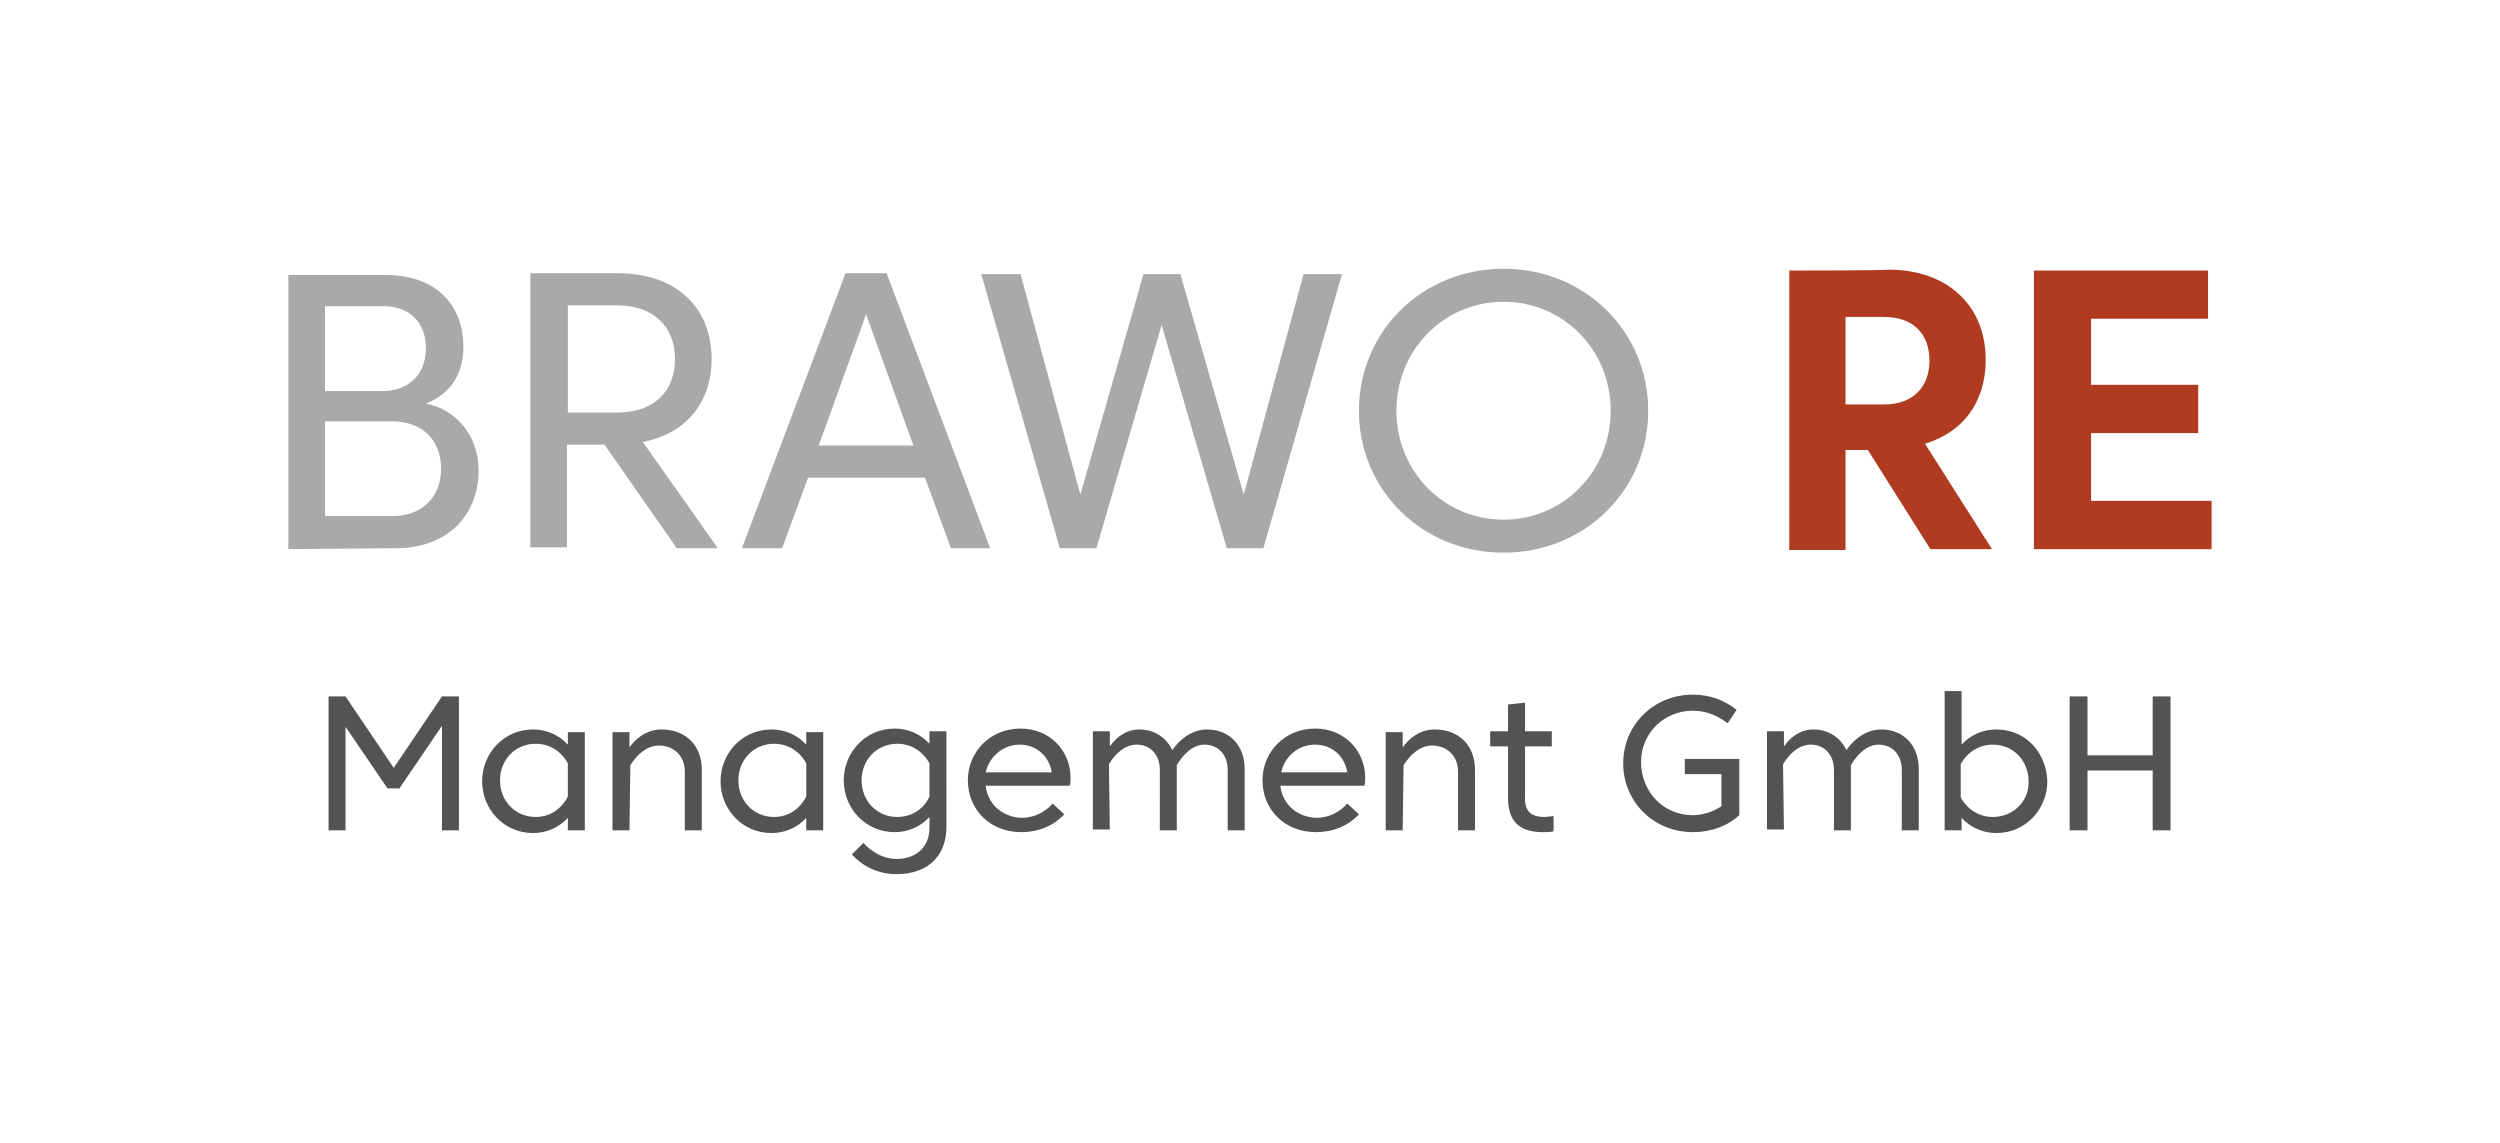
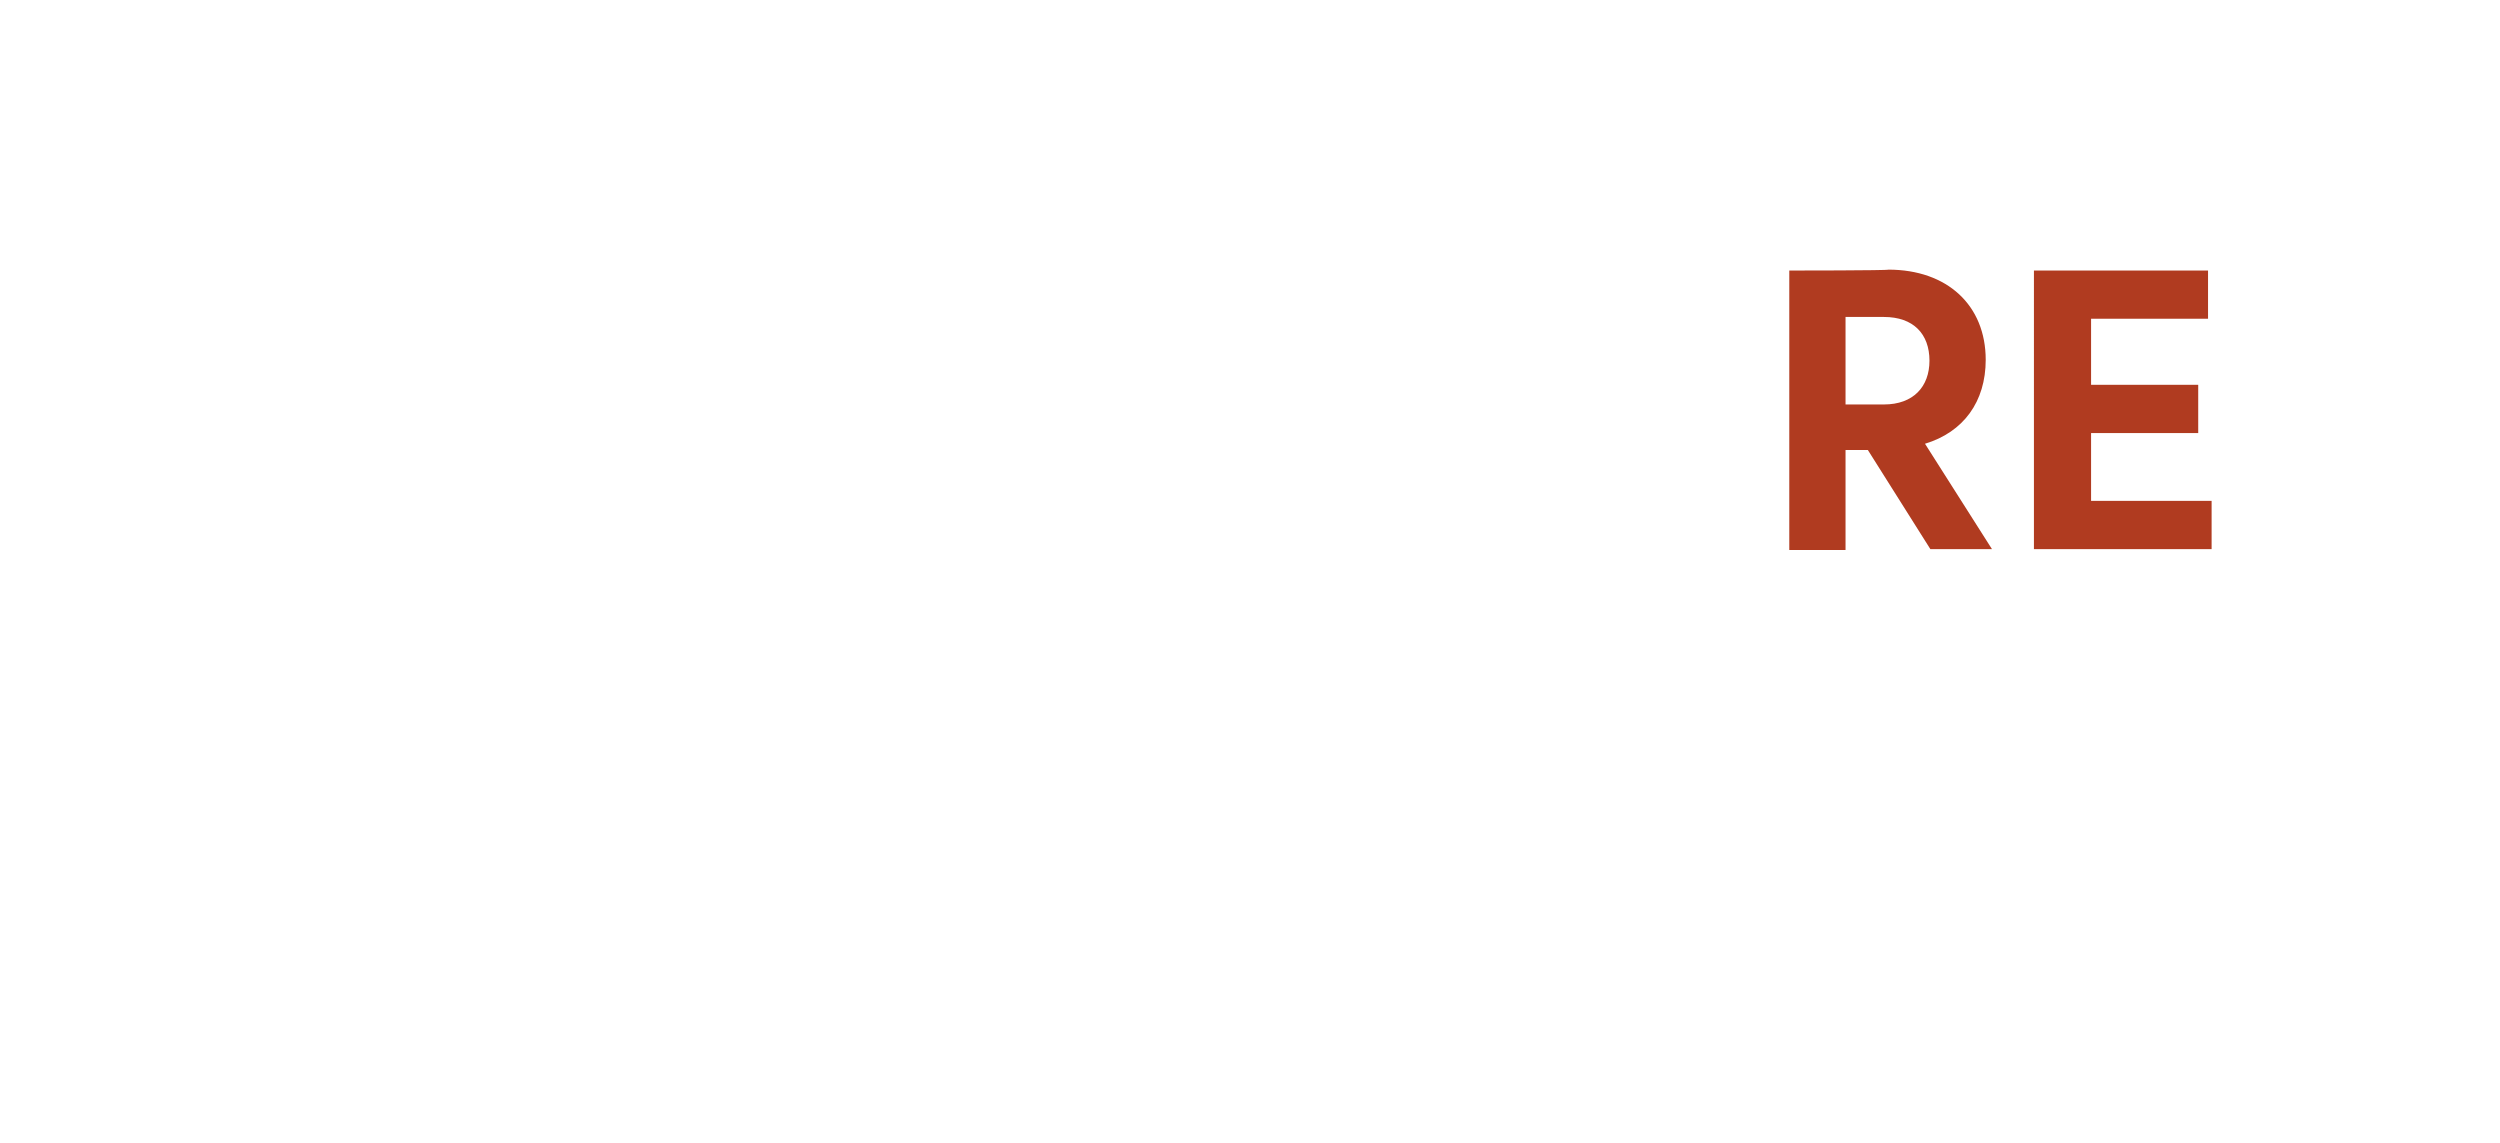
<svg xmlns="http://www.w3.org/2000/svg" xmlns:xlink="http://www.w3.org/1999/xlink" version="1.1" id="Ebene_1" x="0px" y="0px" viewBox="0 0 280 128" style="enable-background:new 0 0 280 128;" xml:space="preserve">
  <style type="text/css">
	.st0{clip-path:url(#SVGID_00000103966760724563434430000004844846578930993591_);fill:#A8AAAA;}
	.st1{clip-path:url(#SVGID_00000096044684498869078280000000041161903840075688_);fill:#B03B20;}
	.st2{clip-path:url(#SVGID_00000015325526874376769050000013159633415313287837_);fill:#515354;}
</style>
  <g>
    <g>
      <g>
        <defs>
          <rect id="SVGID_1_" width="280" height="128" />
        </defs>
        <clipPath id="SVGID_00000037654207766507854540000010234349427194588073_">
          <use xlink:href="#SVGID_1_" style="overflow:visible;" />
        </clipPath>
-         <path style="clip-path:url(#SVGID_00000037654207766507854540000010234349427194588073_);fill:#A8AAAA;" d="M168.4,30.1     c-9.1,0-16.2,7-16.2,15.9s7.1,15.9,16.2,15.9c9.1,0,16.2-7,16.2-15.9S177.5,30.1,168.4,30.1 M168.4,58.2c-6.7,0-12-5.4-12-12.2     s5.3-12.2,12-12.2s12,5.4,12,12.2S175.1,58.2,168.4,58.2 M128.1,30.6L121,55.4l-6.7-24.7h-4.4l8.8,30.7h4.1l7.3-25l7.3,25h4.1     l8.8-30.7H146l-6.7,24.7l-7.1-24.7h-4.1V30.6z M91.7,49.9L97,35.2l5.3,14.7H91.7z M110.9,61.4L99.3,30.6h-4.6L83.1,61.4h4.5     l2.9-7.9h13.1l2.9,7.9H110.9z M75.6,40.2c0,3.7-2.4,6-6.5,6h-5.5v-12h5.5C73.2,34.2,75.6,36.6,75.6,40.2 M67.7,49.8l8.1,11.6h4.6     L72,49.5c4.8-0.9,7.7-4.4,7.7-9.3c0-5.8-4-9.6-10.5-9.6h-9.8v30.7h4.1V49.8H67.7z M49.4,52.5c0,3.2-2.2,5.3-5.4,5.3h-7.6V47.2H44     C47.2,47.2,49.4,49.2,49.4,52.5 M47.7,39c0,3-2,4.8-4.9,4.8h-6.4v-9.5h6.4C45.7,34.2,47.7,36,47.7,39 M44.4,61.4     c5.6,0,9.2-3.6,9.2-8.7c0-4.1-2.7-6.9-5.9-7.5c2.4-0.9,4.2-3,4.2-6.3c0-5-3.3-8.1-8.7-8.1H32.3v30.7L44.4,61.4L44.4,61.4z" />
      </g>
    </g>
    <g>
      <g>
        <defs>
          <rect id="SVGID_00000067916187122044766620000001212859534471544738_" width="280" height="128" />
        </defs>
        <clipPath id="SVGID_00000020398437206755489250000017287355130886885249_">
          <use xlink:href="#SVGID_00000067916187122044766620000001212859534471544738_" style="overflow:visible;" />
        </clipPath>
        <path style="clip-path:url(#SVGID_00000020398437206755489250000017287355130886885249_);fill:#B03B20;" d="M227.8,61.5h19.9     v-5.4h-13.5v-7.6h12v-5.4h-12v-7.4h13.1v-5.4h-19.5V61.5z M211,35.5c3.3,0,5.1,1.9,5.1,4.9c0,2.9-1.8,4.9-5.1,4.9h-4.3v-9.8     C206.7,35.5,211,35.5,211,35.5z M200.4,30.3v31.3h6.3V50.4h2.5l7,11.1h6.9l-7.5-11.8c4.3-1.3,6.8-4.7,6.8-9.4     c0-6.1-4.3-10.1-10.9-10.1C211.5,30.3,200.4,30.3,200.4,30.3z" />
      </g>
    </g>
    <g>
      <g>
        <defs>
-           <rect id="SVGID_00000157988316871696053550000000779754006771545763_" width="280" height="128" />
-         </defs>
+           </defs>
        <clipPath id="SVGID_00000095317938967912299990000006504223897264431242_">
          <use xlink:href="#SVGID_00000157988316871696053550000000779754006771545763_" style="overflow:visible;" />
        </clipPath>
-         <path style="clip-path:url(#SVGID_00000095317938967912299990000006504223897264431242_);fill:#515354;" d="M231.8,93h2v-6.7h7.3     V93h2V78h-2v6.6h-7.3V78h-2V93z M223.6,81.7c-1.5,0-2.9,0.6-3.9,1.7v-6h-1.9V93h1.9v-1.4c1,1.1,2.4,1.7,3.9,1.7     c3.3,0,5.7-2.7,5.7-5.8C229.2,84.3,226.9,81.7,223.6,81.7 M223.2,91.5c-1.6,0-2.9-0.9-3.6-2.2v-3.7c0.7-1.3,2-2.2,3.6-2.2     c2.3,0,4,1.8,4,4.1C227.3,89.7,225.5,91.5,223.2,91.5 M199.7,85.6c0.7-1.2,1.8-2.2,3.1-2.2c1.6,0,2.6,1.2,2.6,2.8V93h1.9v-6.9     c0-0.1,0-0.3,0-0.4c0.7-1.2,1.8-2.3,3.1-2.3c1.6,0,2.6,1.2,2.6,2.8V93h1.9v-6.9c0-2.6-1.7-4.4-4.2-4.4c-1.6,0-3,1-3.9,2.3     c-0.7-1.4-2-2.3-3.7-2.3c-1.5,0-2.6,0.9-3.3,1.9v-1.7h-1.9v11h1.9L199.7,85.6L199.7,85.6z M189.6,79.6c1.6,0,2.8,0.6,3.9,1.4     l1-1.5c-1.4-1.1-3-1.7-4.9-1.7c-4.4,0-7.8,3.4-7.8,7.7s3.4,7.7,7.8,7.7c2.1,0,3.9-0.7,5.2-1.9V85h-6.1v1.7h4.1v3.6     c-0.9,0.6-2.1,1-3.2,1c-3.3,0-5.8-2.6-5.8-6C183.8,82.2,186.3,79.6,189.6,79.6 M170.8,83.6h3v-1.7h-3v-3.2l-1.9,0.2v3h-2v1.7h2     v5.8c0,2.6,1.3,3.8,3.9,3.8c0.4,0,0.9,0,1.2-0.1v-1.7c-0.2,0-0.7,0.1-1,0.1c-1.6,0-2.2-0.7-2.2-2.1V83.6z M157.2,85.7     c0.7-1.1,1.8-2.2,3.2-2.2c1.7,0,2.9,1.2,2.9,2.9V93h1.9v-6.8c0-2.7-1.8-4.5-4.5-4.5c-1.6,0-2.8,0.9-3.6,2V82h-1.9v11h1.9     L157.2,85.7L157.2,85.7z M147.3,83.4c1.9,0,3.3,1.3,3.6,3.1h-7.4C143.9,84.7,145.4,83.4,147.3,83.4 M143.4,88h9.4     c0.1-0.2,0.1-0.6,0.1-0.9c0-3-2.3-5.5-5.6-5.5c-3.4,0-5.9,2.6-5.9,5.8s2.4,5.8,6,5.8c1.9,0,3.6-0.7,4.8-2l-1.3-1.2     c-0.9,1-2.1,1.6-3.5,1.6C145.2,91.5,143.6,90,143.4,88 M124.2,85.6c0.7-1.2,1.8-2.2,3.1-2.2c1.6,0,2.6,1.2,2.6,2.8V93h1.9v-6.9     c0-0.1,0-0.3,0-0.4c0.7-1.2,1.8-2.3,3.1-2.3c1.6,0,2.6,1.2,2.6,2.8V93h1.9v-6.9c0-2.6-1.7-4.4-4.2-4.4c-1.6,0-3,1-3.9,2.3     c-0.7-1.4-2-2.3-3.7-2.3c-1.5,0-2.6,0.9-3.3,1.9v-1.7h-1.9v11h1.9L124.2,85.6L124.2,85.6z M114.2,83.4c1.9,0,3.3,1.3,3.6,3.1     h-7.4C110.8,84.7,112.4,83.4,114.2,83.4 M110.4,88h9.4c0.1-0.2,0.1-0.6,0.1-0.9c0-3-2.3-5.5-5.6-5.5c-3.4,0-5.9,2.6-5.9,5.8     s2.4,5.8,6,5.8c1.9,0,3.6-0.7,4.8-2l-1.3-1.2c-0.9,1-2.1,1.6-3.5,1.6C112.2,91.5,110.6,90,110.4,88 M100.5,91.5     c-2.3,0-4-1.8-4-4.1s1.7-4.1,4-4.1c1.6,0,2.9,0.9,3.6,2.2v3.7C103.5,90.6,102.1,91.5,100.5,91.5 M104.1,92.7     c0,2.2-1.5,3.5-3.7,3.5c-1.5,0-2.8-0.8-3.7-1.8l-1.3,1.3c1.2,1.3,2.9,2.2,5,2.2c3.6,0,5.6-2.1,5.6-5.3V81.9h-1.9v1.4     c-1-1.1-2.4-1.7-3.9-1.7c-3.3,0-5.7,2.7-5.7,5.8s2.4,5.8,5.7,5.8c1.5,0,2.9-0.6,3.9-1.7V92.7z M86.4,81.7c-3.3,0-5.7,2.7-5.7,5.8     s2.4,5.8,5.7,5.8c1.5,0,2.9-0.6,3.9-1.7V93h1.9V82h-1.9v1.4C89.3,82.3,87.9,81.7,86.4,81.7 M86.7,91.5c-2.3,0-4-1.8-4-4.1     s1.7-4.1,4-4.1c1.6,0,2.9,0.9,3.6,2.2v3.7C89.6,90.6,88.3,91.5,86.7,91.5 M70.6,85.7c0.7-1.1,1.8-2.2,3.2-2.2     c1.7,0,2.9,1.2,2.9,2.9V93h1.9v-6.8c0-2.7-1.8-4.5-4.5-4.5c-1.6,0-2.8,0.9-3.6,2V82h-1.9v11h1.9L70.6,85.7L70.6,85.7z M59.7,81.7     c-3.3,0-5.7,2.7-5.7,5.8s2.4,5.8,5.7,5.8c1.5,0,2.9-0.6,3.9-1.7V93h1.9V82h-1.9v1.4C62.6,82.3,61.2,81.7,59.7,81.7 M60,91.5     c-2.3,0-4-1.8-4-4.1s1.7-4.1,4-4.1c1.6,0,2.9,0.9,3.6,2.2v3.7C62.9,90.6,61.6,91.5,60,91.5 M44.8,88.2l4.7-6.9V93h1.9V78h-1.9     l-5.4,8l-5.4-8h-1.9v15h1.9V81.4l4.7,6.9h1.4V88.2z" />
      </g>
    </g>
  </g>
</svg>